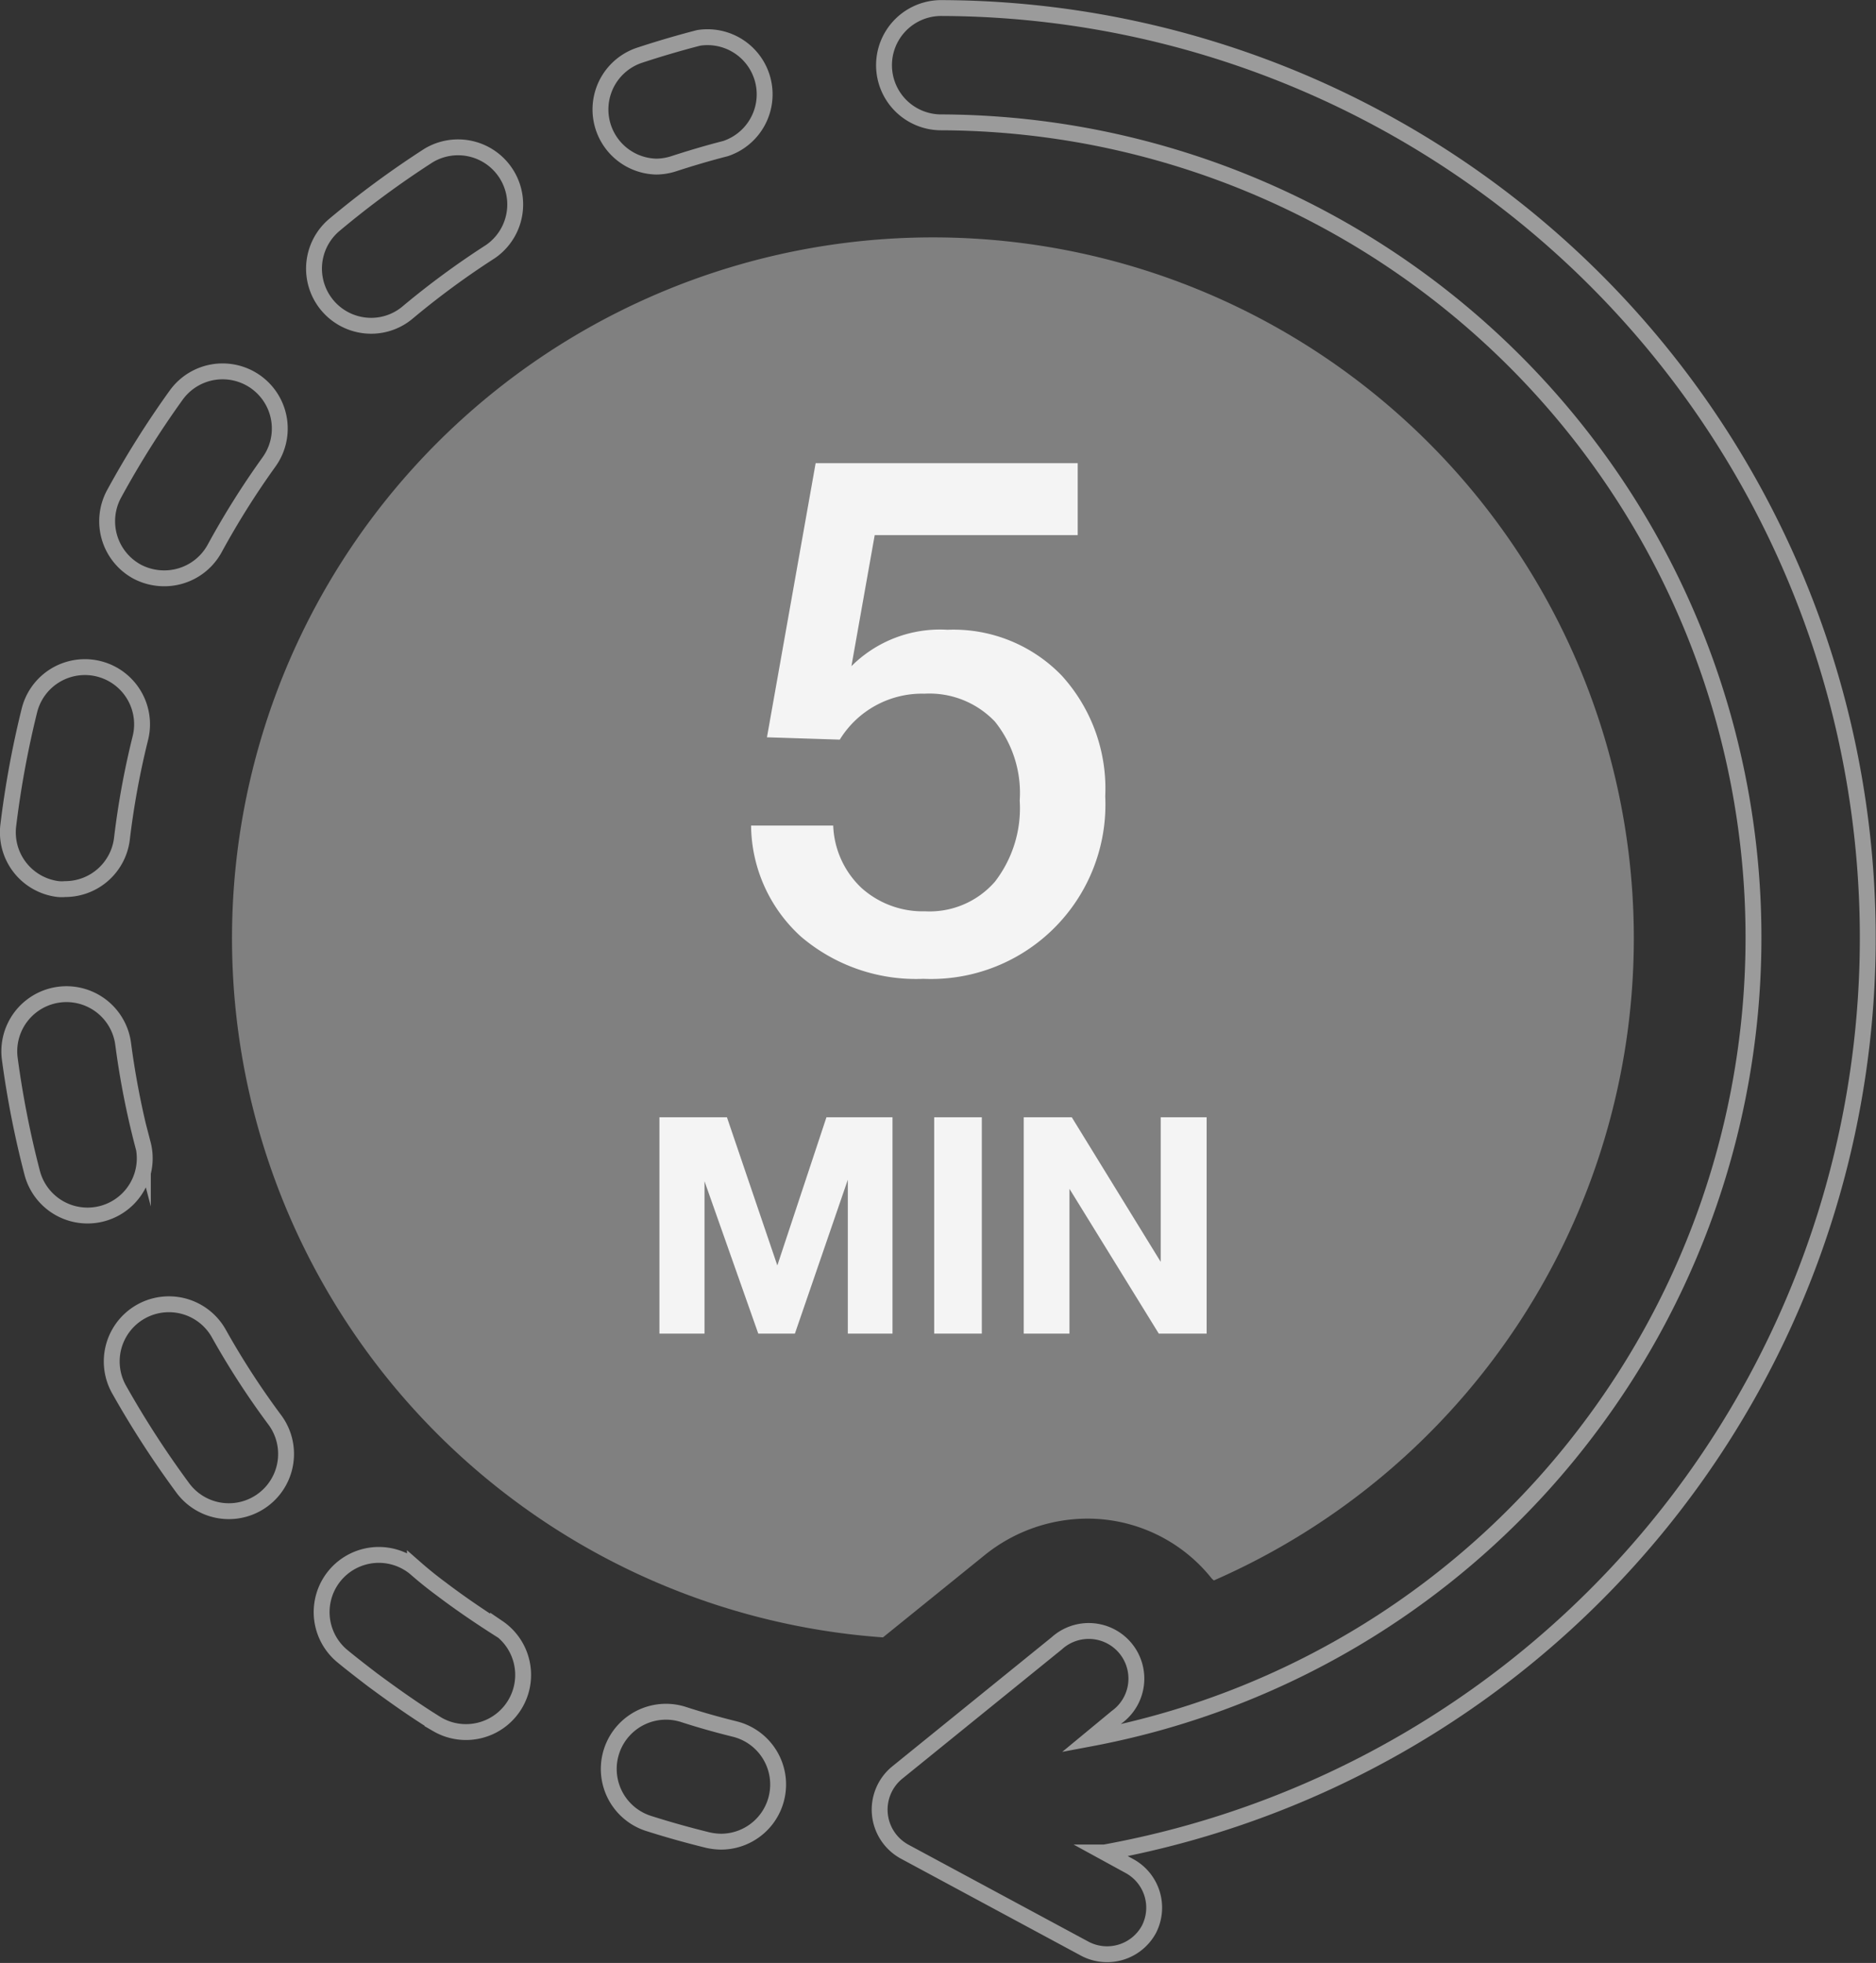
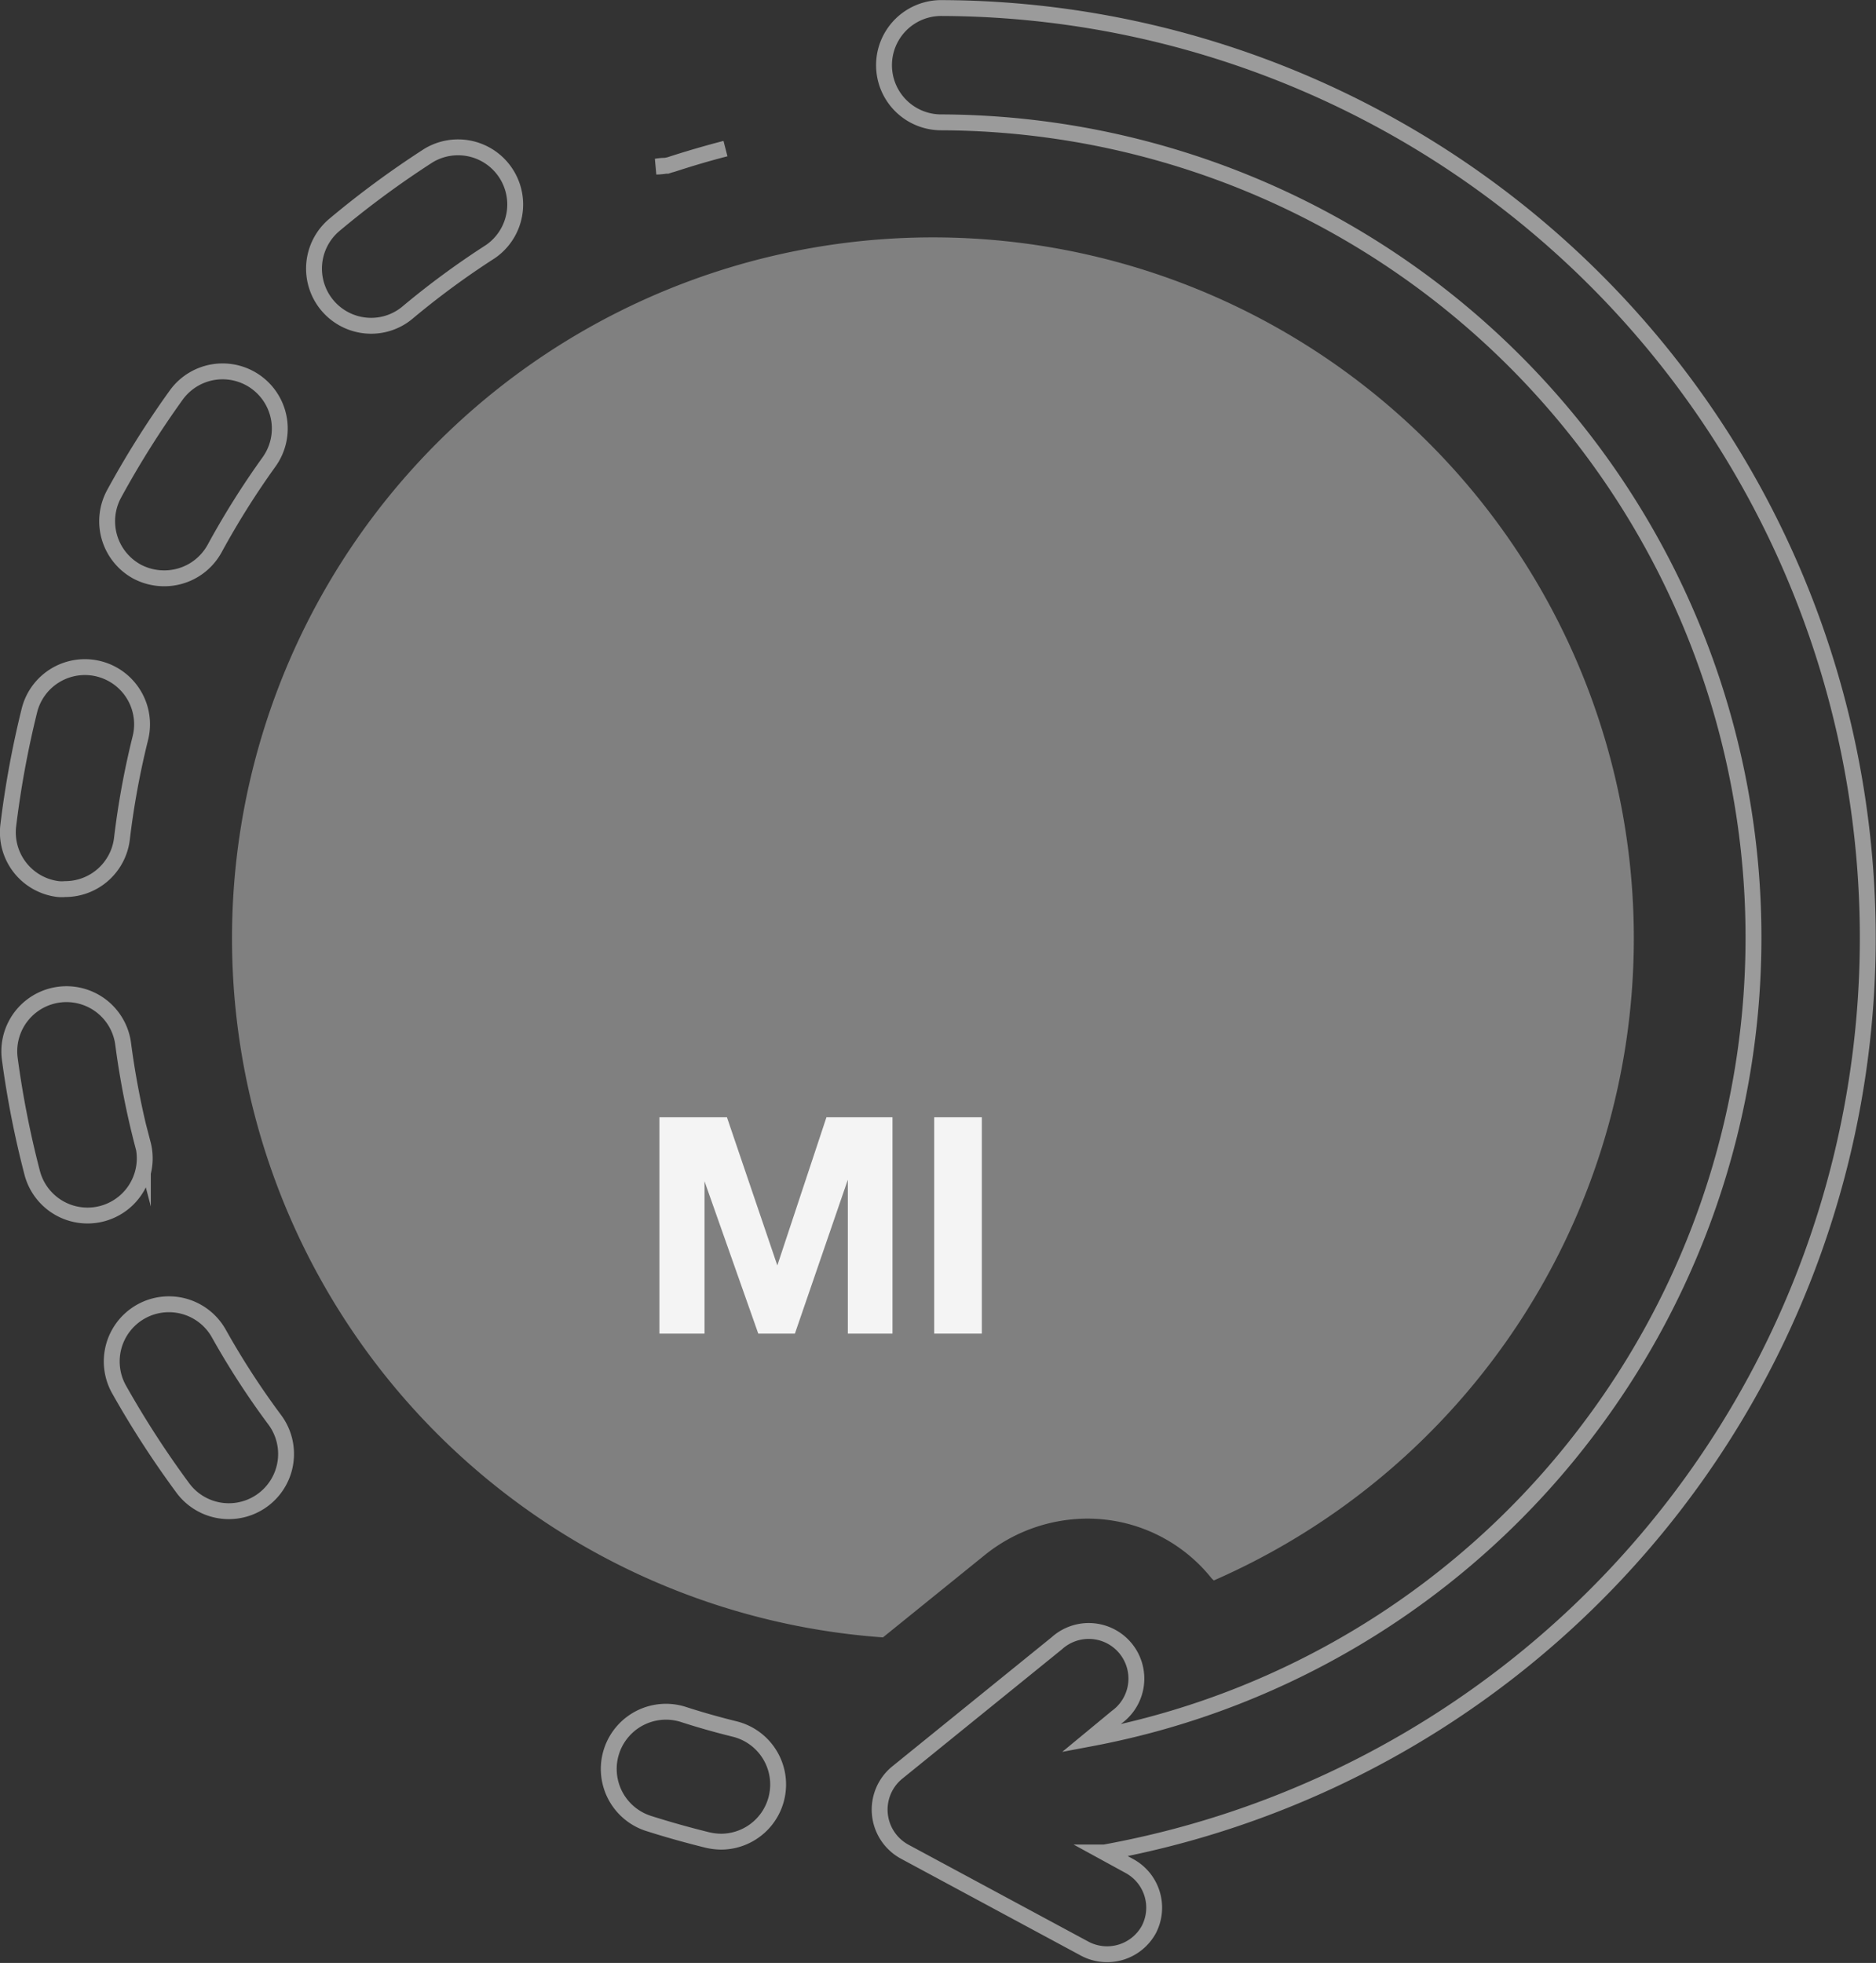
<svg xmlns="http://www.w3.org/2000/svg" viewBox="0 0 88.62 92.73">
  <rect x="0" y="0" width="88.62" height="92.73" fill="#333333" stroke="none" />
  <defs>
    <style>.cls-1{fill:none;stroke:#9b9b9b;stroke-miterlimit:10;stroke-width:0.75px;}.cls-2{fill:gray;}.cls-3{fill:#f4f4f4;}</style>
  </defs>
  <g id="Layer_2" data-name="Layer 2">
    <g id="Layer_1-2" data-name="Layer 1">
      <path class="cls-1" d="M34.71,81.68c-.81-.2-1.63-.43-2.43-.69a2.7,2.7,0,0,0-1.64,5.15c.91.29,1.84.55,2.77.78a3,3,0,0,0,.65.08,2.7,2.7,0,0,0,.65-5.32Z" />
      <path class="cls-1" d="M10.34,63a2.7,2.7,0,0,0-4.72,2.63,45.15,45.15,0,0,0,3,4.64A2.7,2.7,0,1,0,13,67.1,37.52,37.52,0,0,1,10.34,63Z" />
      <path class="cls-1" d="M17.54,15.39a2.67,2.67,0,0,0,1.73-.64,38.89,38.89,0,0,1,3.89-2.86,2.7,2.7,0,0,0-2.92-4.54,44.1,44.1,0,0,0-4.44,3.27,2.7,2.7,0,0,0,1.74,4.77Z" />
      <path class="cls-1" d="M6.75,54.08a38.69,38.69,0,0,1-.93-4.75A2.7,2.7,0,1,0,.46,50a45.19,45.19,0,0,0,1.06,5.4,2.7,2.7,0,0,0,5.23-1.36Z" />
      <path class="cls-1" d="M2.75,42a1.83,1.83,0,0,0,.33,0,2.7,2.7,0,0,0,2.68-2.38,38.49,38.49,0,0,1,.87-4.75,2.7,2.7,0,0,0-5.24-1.31A45.32,45.32,0,0,0,.39,39,2.7,2.7,0,0,0,2.75,42Z" />
      <path class="cls-1" d="M6.47,27a2.74,2.74,0,0,0,1.29.32,2.71,2.71,0,0,0,2.38-1.41,38.87,38.87,0,0,1,2.57-4.09,2.7,2.7,0,1,0-4.39-3.15,44.37,44.37,0,0,0-2.93,4.66A2.71,2.71,0,0,0,6.47,27Z" />
-       <path class="cls-1" d="M23.53,76.92c-.91-.58-1.82-1.2-2.69-1.86-.42-.31-.83-.64-1.24-1a2.7,2.7,0,0,0-3.41,4.19c.45.37.93.74,1.4,1.1,1,.74,2,1.45,3.07,2.11a2.7,2.7,0,0,0,2.87-4.57Z" />
-       <path class="cls-1" d="M31,7.87a2.74,2.74,0,0,0,.84-.14c.8-.26,1.61-.5,2.43-.71A2.7,2.7,0,0,0,33,1.79q-1.39.36-2.76.81A2.7,2.7,0,0,0,31,7.87Z" />
+       <path class="cls-1" d="M31,7.87a2.74,2.74,0,0,0,.84-.14c.8-.26,1.61-.5,2.43-.71q-1.39.36-2.76.81A2.7,2.7,0,0,0,31,7.87Z" />
      <path class="cls-1" d="M87.8,38.16A43.89,43.89,0,0,0,44.46.38a2.7,2.7,0,1,0,0,5.4A38.51,38.51,0,0,1,75.09,67.45,38.29,38.29,0,0,1,51.54,82.12l1.21-1a2.25,2.25,0,1,0-2.83-3.49l-7.54,6.11a2.26,2.26,0,0,0,.35,3.73l8.54,4.6a2.25,2.25,0,0,0,3-.92,2.24,2.24,0,0,0-.92-3l-1.17-.64A43.92,43.92,0,0,0,87.8,38.16Z" />
      <path class="cls-2" d="M77.18,44.31A33.11,33.11,0,0,1,57.34,74.66l-.09-.08a7.5,7.5,0,0,0-5.92-2.84,7.75,7.75,0,0,0-4.81,1.72l-4.81,3.89a33.11,33.11,0,1,1,35.47-33Z" />
-       <path class="cls-3" d="M50.91,21.88v3.4H41.32l-1.1,6.19a5.92,5.92,0,0,1,4.54-1.72,7.1,7.1,0,0,1,5.39,2.16,7.93,7.93,0,0,1,2.06,5.71,8.24,8.24,0,0,1-8.59,8.62,8.37,8.37,0,0,1-5.79-2A7.17,7.17,0,0,1,35.48,39h3.88a4.26,4.26,0,0,0,1.34,2.95,4.33,4.33,0,0,0,3,1.1A4.09,4.09,0,0,0,47,41.65a5.68,5.68,0,0,0,1.17-3.83A5.38,5.38,0,0,0,47,34.09a4.27,4.27,0,0,0-3.33-1.32,4.56,4.56,0,0,0-4,2.17l-3.44-.11,2.3-12.95Z" />
      <path class="cls-3" d="M31.15,63V52.78h3.19l2.38,7,2.32-7h3.12V63H40.05V55.73L37.55,63H35.82L33.28,55.8V63Z" />
      <path class="cls-3" d="M46.38,52.78V63H44.13V52.78Z" />
-       <path class="cls-3" d="M48.36,63V52.78h2.27l4.2,6.83V52.78H57V63H54.74l-4.22-6.84V63Z" />
    </g>
  </g>
</svg>